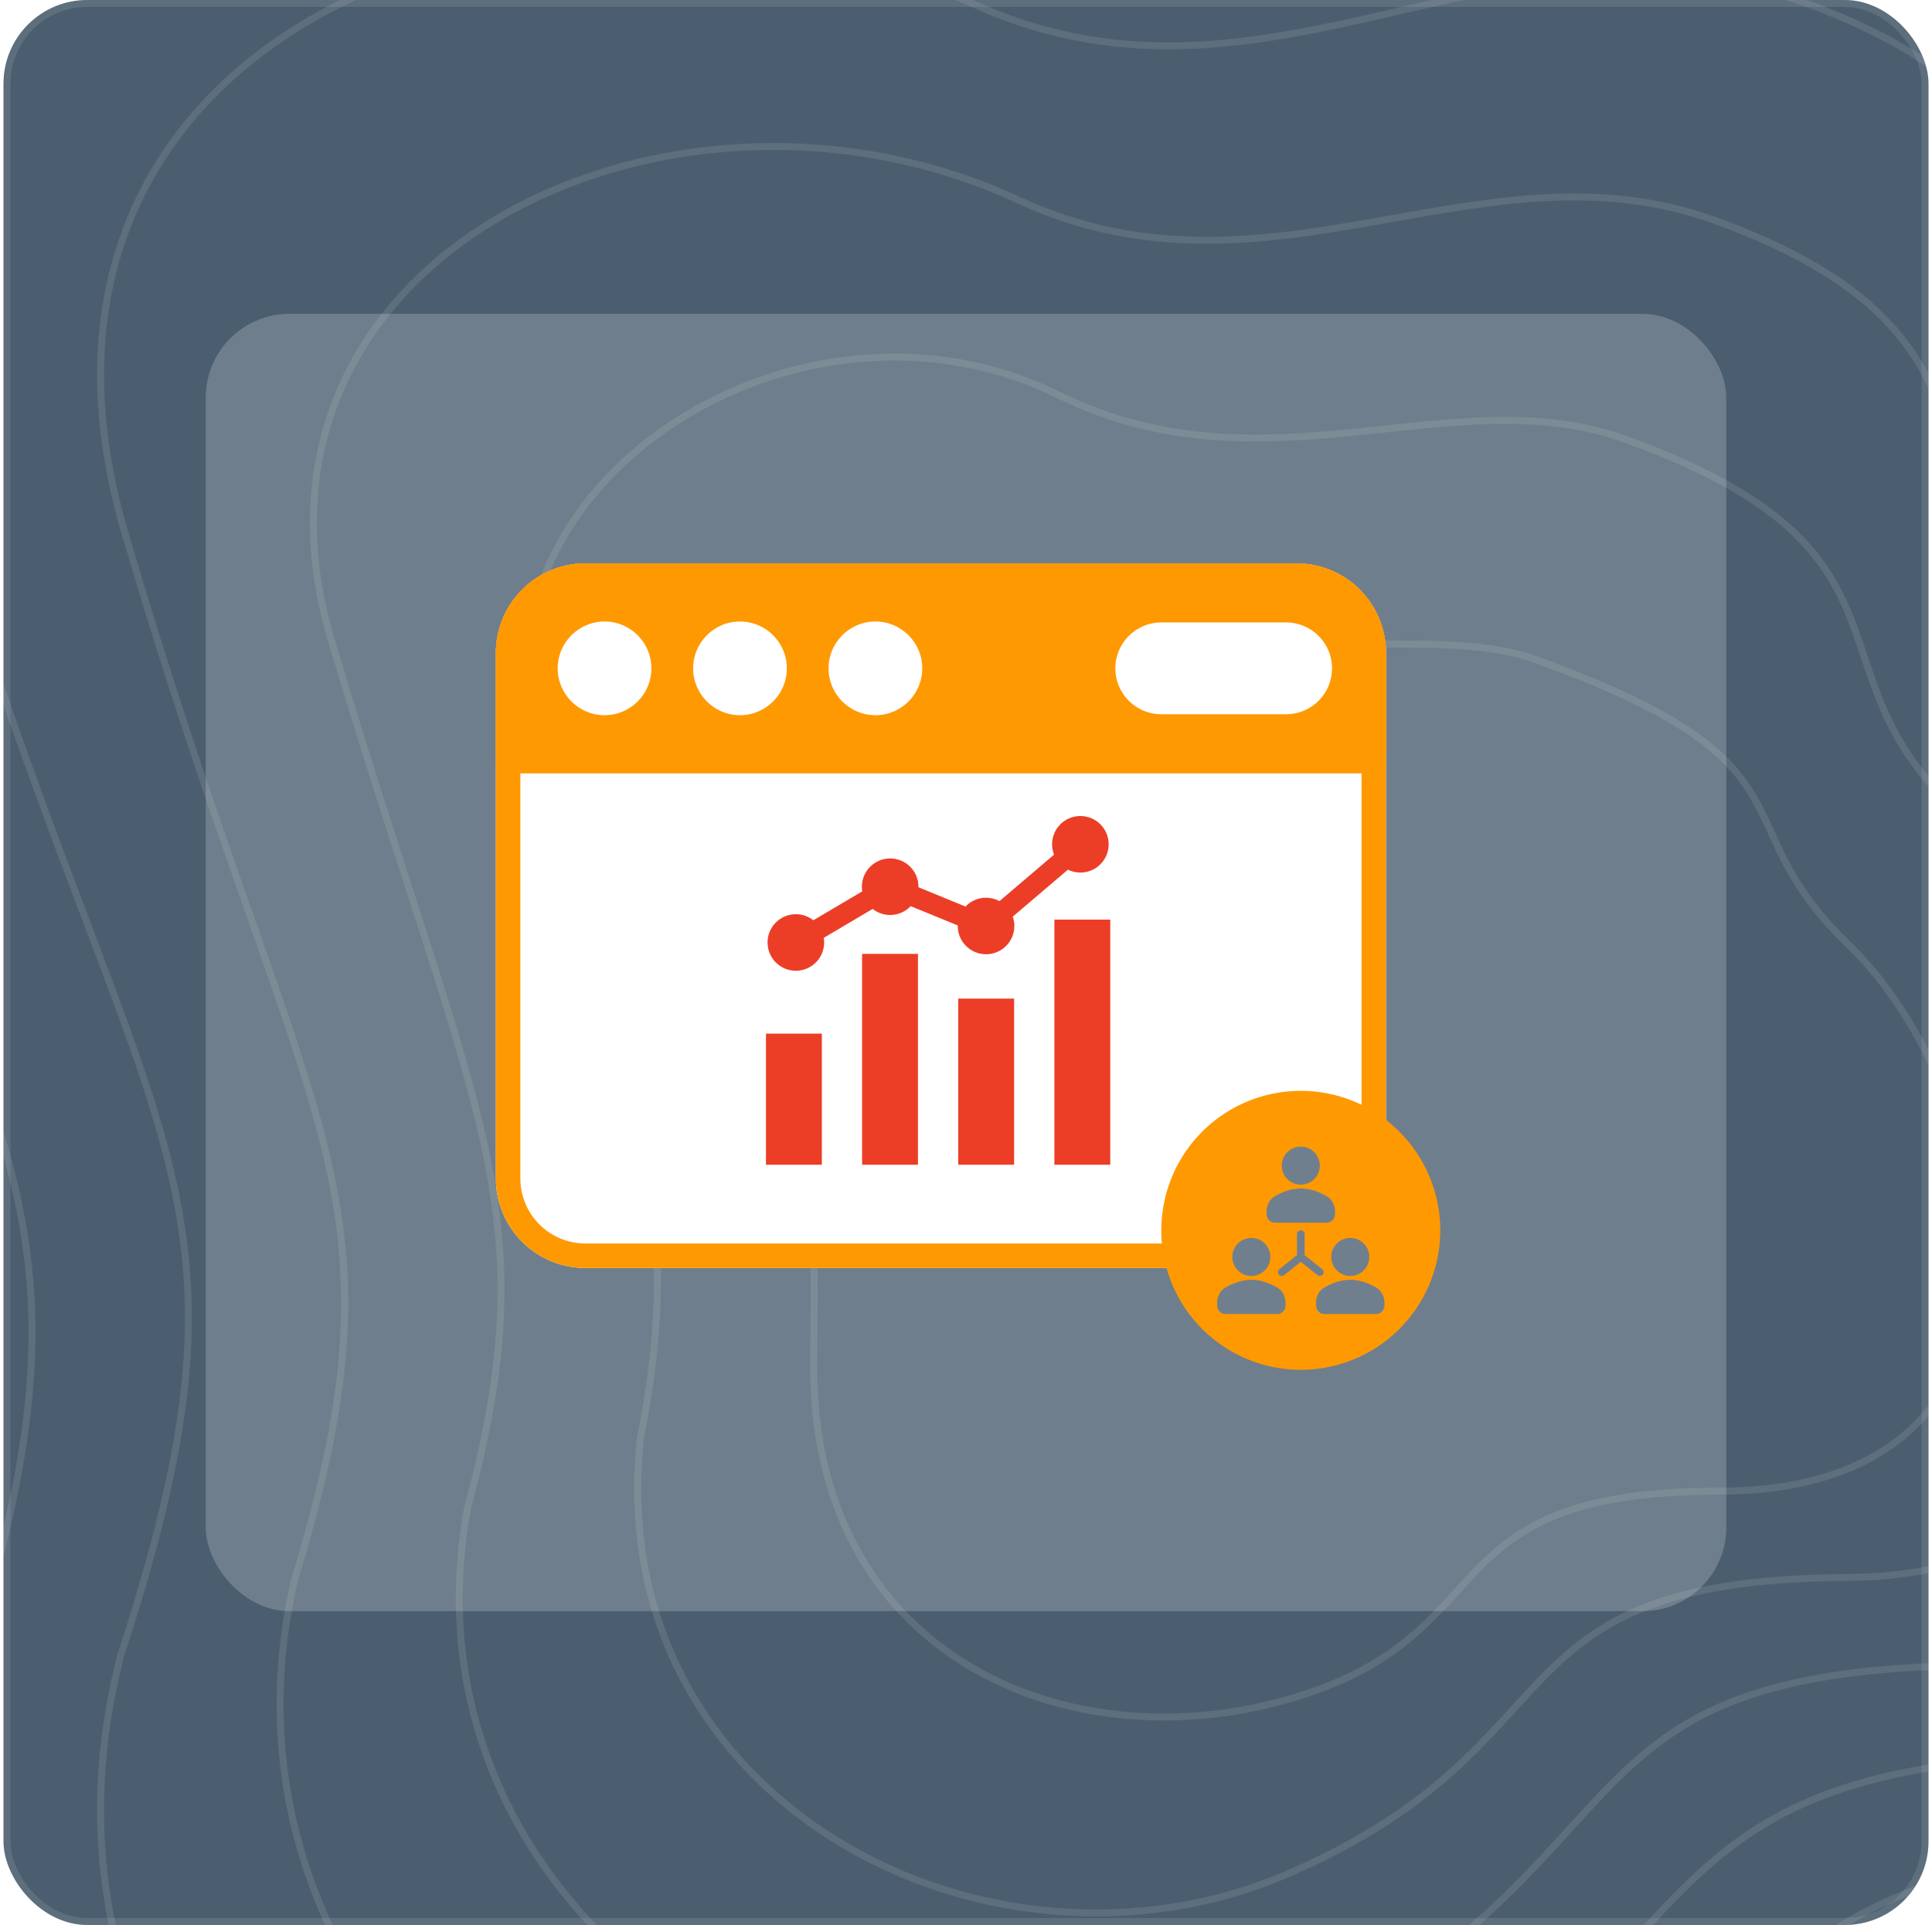
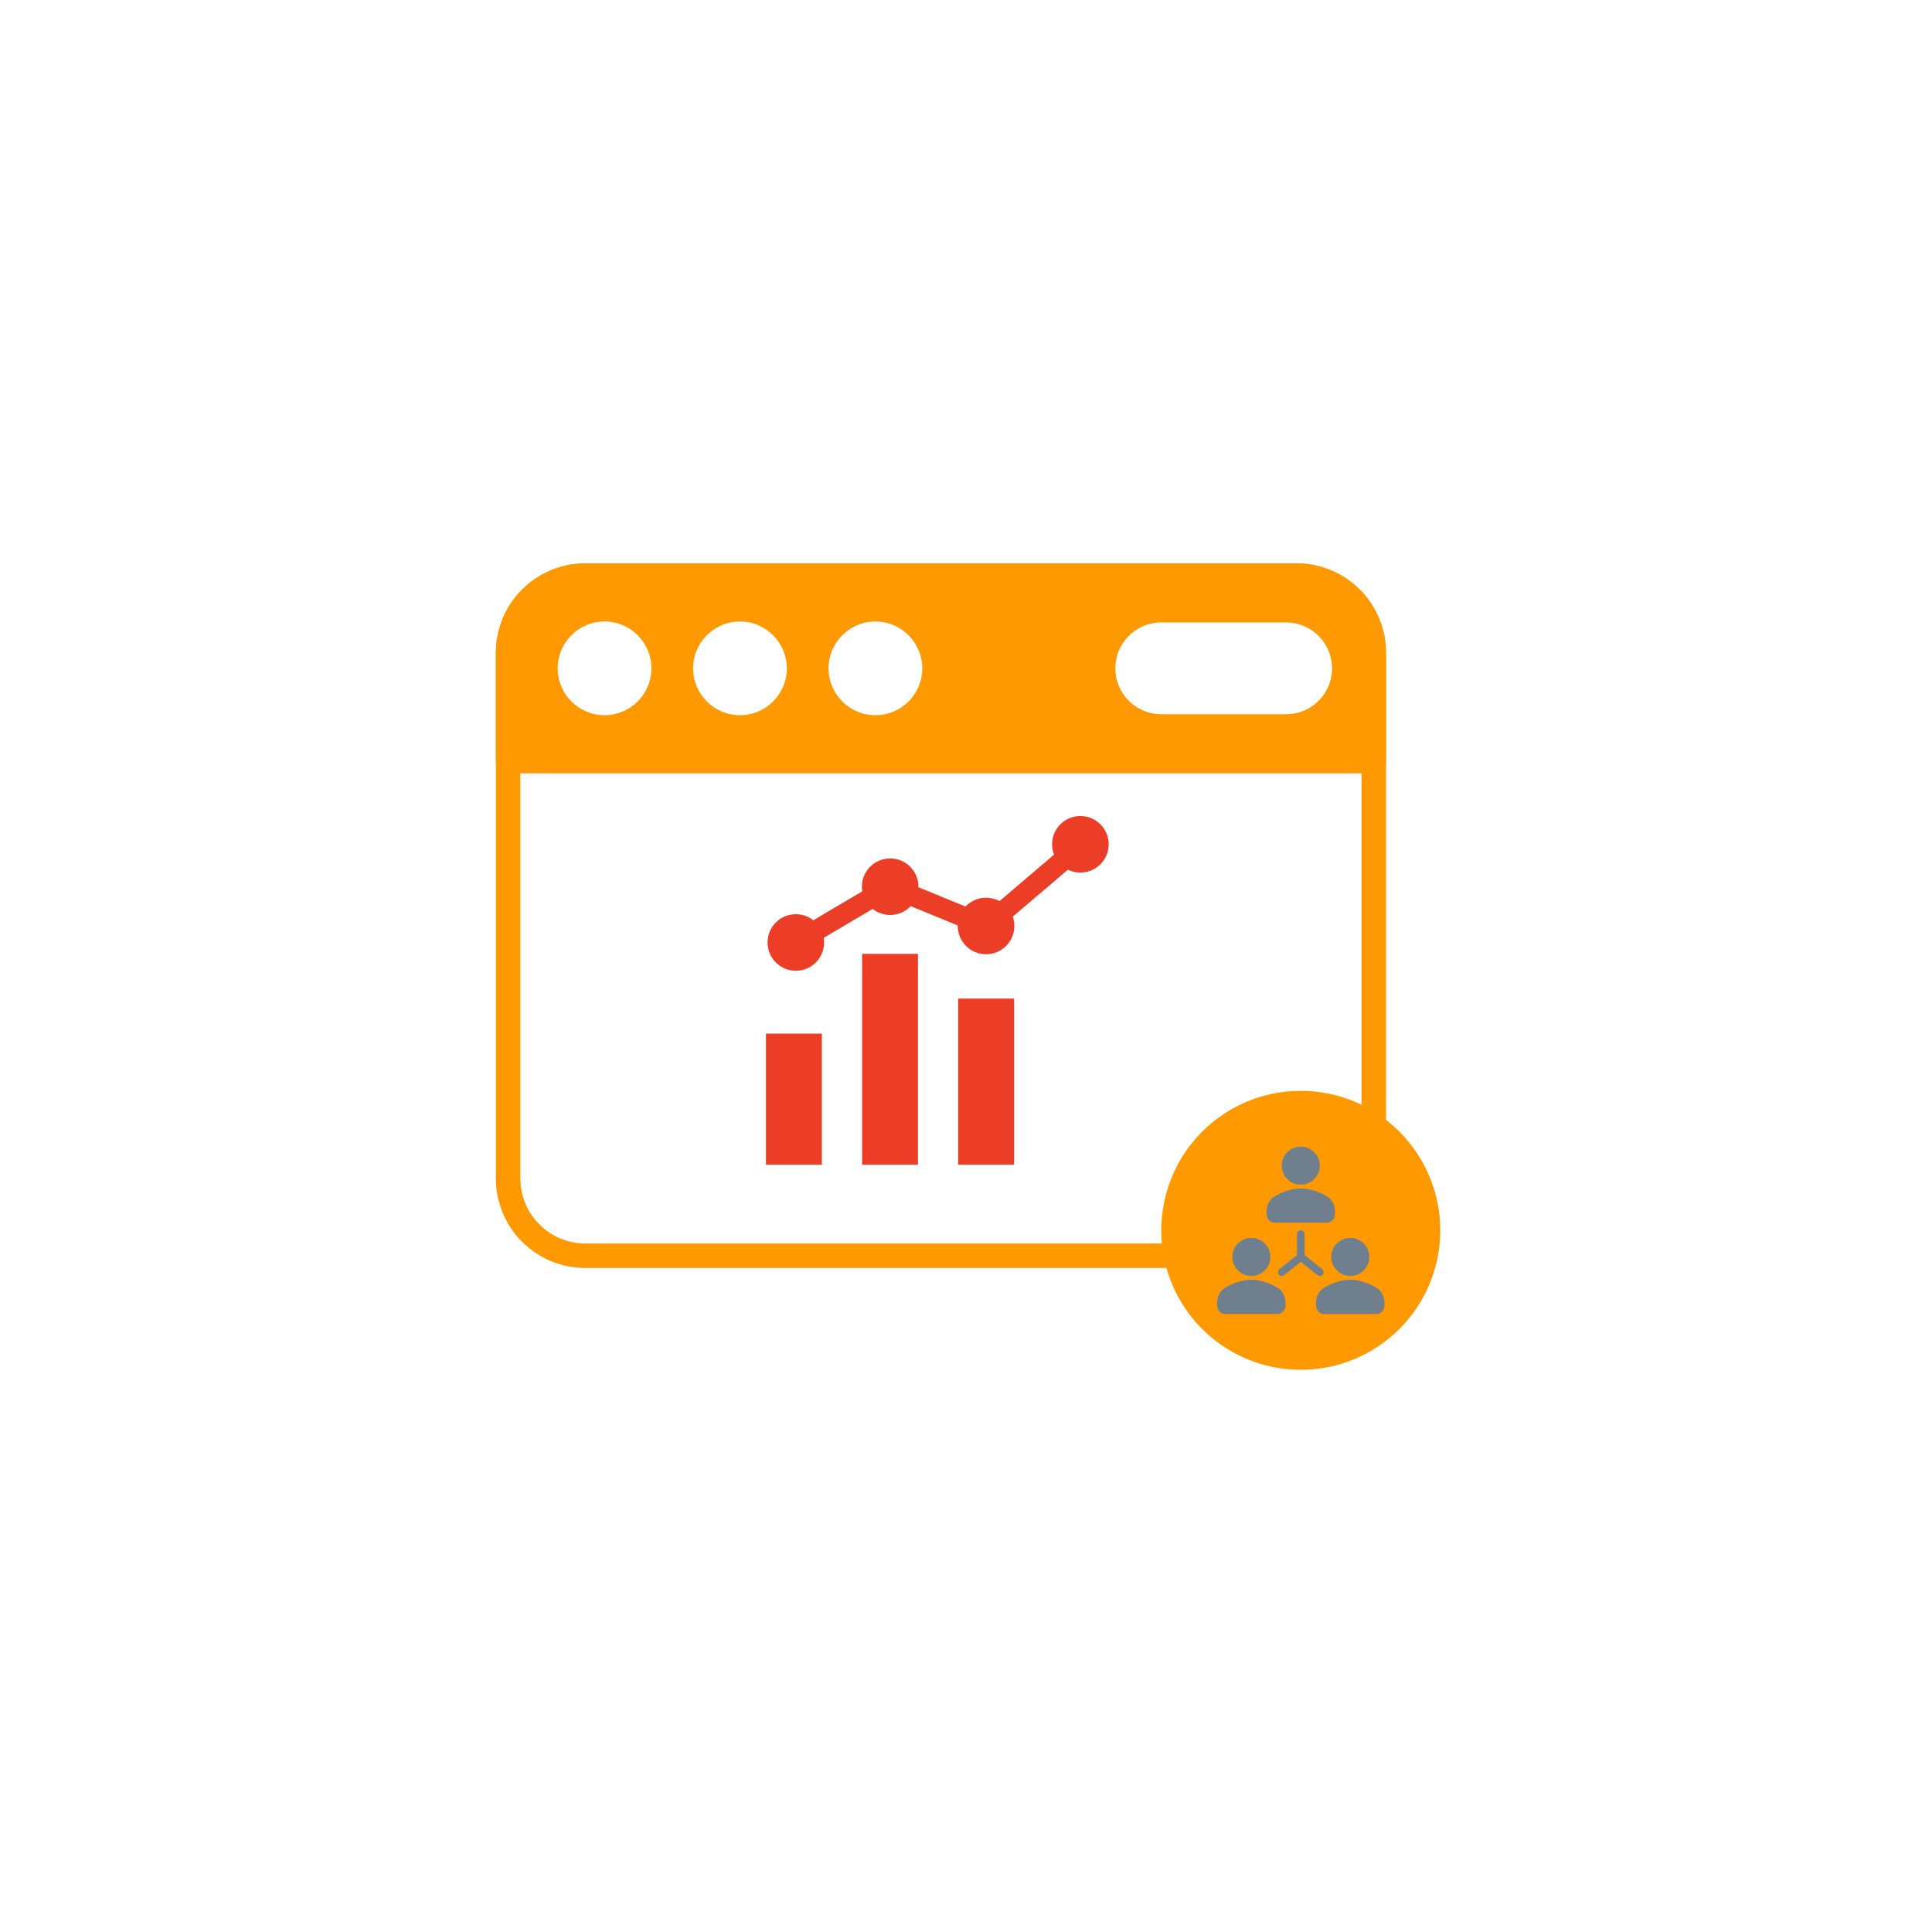
<svg xmlns="http://www.w3.org/2000/svg" width="277" height="276" viewBox="0 0 277 276" fill="none">
  <g clip-path="url(#clip0_12568_199327)">
-     <rect x="0.5" width="276" height="276" rx="12" fill="#4B5E6F" />
    <path d="M-219.803 -41.889C-278.541 -254.734 -60.955 -276.4 96.069 -212.131C187.686 -179.079 247.852 -281.869 361.347 -240.847C474.843 -199.825 338.785 -70.604 512.447 -4.285C686.108 62.035 601.328 358.763 449.545 362.182C297.763 365.6 339.469 415.511 187.686 529.69C35.903 643.869 -219.803 485.249 -156.218 317.741C-92.634 150.233 -156.219 188.52 -219.803 -41.889Z" stroke="#FEFEFE" stroke-opacity="0.1" />
    <path d="M106.873 123.76C100.095 103.487 131.839 70.783 157.364 84.74C180.738 97.521 204.54 88.901 220.265 94.599C261.663 109.6 246.436 117.54 264.942 135.355C287.461 157.034 298.207 213.803 246.436 213.803C203.856 213.803 216.596 234.483 184.712 243.647C152.828 252.81 116.669 237.212 116.669 196.146C116.669 180.725 118.16 157.524 106.873 123.76Z" stroke="#FEFEFE" stroke-opacity="0.1" />
-     <path d="M-190.107 -27.866C-244.121 -223.205 -43.43 -245.874 101.64 -186.179C187.052 -154.97 243.913 -249.199 348.52 -211.388C455.461 -172.731 330.388 -54.536 489.944 7.374C649.865 69.635 573.77 344.549 431.079 347.656C289.224 350.764 328.296 398.017 187.414 502.649C46.531 607.282 -189.216 461.664 -131.412 305.65C-73.608 151.968 -131.277 184.666 -190.107 -27.866Z" stroke="#FEFEFE" stroke-opacity="0.1" />
    <path d="M-160.411 -13.838C-209.702 -191.67 -25.905 -215.342 107.21 -160.221C186.419 -130.855 239.973 -216.523 335.692 -181.923C436.079 -145.632 321.991 -38.463 467.442 19.038C613.623 77.241 546.211 330.34 412.612 333.137C280.685 335.934 317.124 380.53 187.141 475.615C57.158 570.7 -158.63 438.084 -106.606 293.566C-54.582 153.71 -106.336 180.818 -160.411 -13.838Z" stroke="#FEFEFE" stroke-opacity="0.1" />
-     <path d="M-130.715 0.189C-175.282 -160.137 -8.38 -184.813 112.781 -134.266C185.785 -106.742 236.034 -183.849 322.865 -152.461C416.697 -118.535 313.593 -22.391 444.94 30.7C577.381 84.845 518.653 316.129 394.146 318.615C272.146 321.102 305.952 363.04 186.869 448.579C67.786 534.117 -128.043 414.503 -81.8 281.479C-35.557 155.45 -81.394 176.968 -130.715 0.189Z" stroke="#FEFEFE" stroke-opacity="0.1" />
    <path d="M-101.027 14.214C-140.87 -128.605 9.137 -154.285 118.343 -108.311C185.145 -82.63 232.087 -151.177 310.03 -123C397.308 -91.44 305.189 -6.321 422.43 42.361C541.131 92.447 491.087 301.917 375.672 304.093C263.6 306.268 294.773 345.55 186.59 421.541C78.406 497.532 -97.464 390.92 -57.001 269.392C-16.538 157.188 -56.459 173.116 -101.027 14.214Z" stroke="#FEFEFE" stroke-opacity="0.1" />
    <path d="M-71.33 28.955C-106.449 -96.358 26.663 -123.04 123.915 -81.641C184.512 -57.803 228.149 -117.788 297.203 -92.823C377.927 -63.628 296.792 10.465 399.929 54.737C504.889 100.766 463.53 288.421 357.207 290.286C255.062 292.15 283.602 328.775 186.318 395.219C89.035 461.664 -66.877 368.054 -32.194 258.02C2.488 159.642 -31.517 169.98 -71.33 28.955Z" stroke="#FEFEFE" stroke-opacity="0.1" />
    <path d="M-41.641 44.53C-72.036 -63.275 44.181 -90.962 129.478 -54.136C183.872 -32.141 224.203 -83.566 284.369 -61.811C358.539 -34.982 288.388 28.085 377.42 67.948C468.64 109.918 435.965 275.759 338.734 277.313C246.516 278.867 272.423 312.834 186.039 369.732C99.656 426.629 -36.297 346.022 -7.395 247.482C21.507 162.93 -6.582 167.679 -41.641 44.53Z" stroke="#FEFEFE" stroke-opacity="0.1" />
-     <path d="M-11.943 60.153C-37.615 -30.146 61.708 -58.836 135.051 -26.584C183.24 -6.431 220.265 -49.295 271.543 -30.752C339.159 -6.289 279.993 45.753 354.919 81.207C432.4 119.119 408.409 263.145 320.269 264.388C237.979 265.631 261.253 296.941 185.769 344.292C110.286 391.643 -5.709 324.037 17.413 236.992C40.535 166.267 18.362 165.425 -11.943 60.153Z" stroke="#FEFEFE" stroke-opacity="0.1" />
+     <path d="M-11.943 60.153C-37.615 -30.146 61.708 -58.836 135.051 -26.584C183.24 -6.431 220.265 -49.295 271.543 -30.752C339.159 -6.289 279.993 45.753 354.919 81.207C432.4 119.119 408.409 263.145 320.269 264.388C110.286 391.643 -5.709 324.037 17.413 236.992C40.535 166.267 18.362 165.425 -11.943 60.153Z" stroke="#FEFEFE" stroke-opacity="0.1" />
    <path d="M17.748 75.849C-3.2 3.056 79.228 -26.637 140.617 1.041C182.602 19.351 216.321 -14.952 258.711 0.38C319.772 22.477 271.591 63.494 332.412 94.537C396.152 128.391 380.846 250.603 301.798 251.535C229.436 252.468 250.076 281.12 185.492 318.924C120.909 356.728 24.873 302.124 42.215 226.574C59.556 169.675 43.299 163.243 17.748 75.849Z" stroke="#FEFEFE" stroke-opacity="0.1" />
    <path d="M47.45 91.641C31.225 36.355 96.758 5.658 146.192 28.762C181.974 45.229 212.387 19.487 245.889 31.608C300.396 51.34 263.199 81.331 309.915 107.965C359.915 137.761 353.293 238.158 283.337 238.78C220.902 239.401 238.909 265.396 185.225 293.653C131.542 321.911 55.465 280.309 67.026 216.254C78.587 173.18 68.246 161.159 47.45 91.641Z" stroke="#FEFEFE" stroke-opacity="0.1" />
    <path d="M77.155 107.583C65.654 69.804 114.293 38.103 151.772 56.635C181.35 71.258 208.458 54.077 233.071 62.987C281.024 80.353 254.811 99.319 287.423 121.544C323.682 147.281 325.744 225.864 264.881 226.174C212.373 226.485 227.747 249.823 184.963 268.533C142.179 287.244 86.061 258.644 91.842 206.083C97.622 176.836 93.197 159.224 77.155 107.583Z" stroke="#FEFEFE" stroke-opacity="0.1" />
    <g filter="url(#filter0_b_12568_199327)">
      <rect x="29.5" y="45" width="218" height="186" rx="12" fill="white" fill-opacity="0.2" />
      <path fill-rule="evenodd" clip-rule="evenodd" d="M172.716 181.802C173.187 181.802 173.638 181.613 173.968 181.278C174.298 180.942 174.479 180.488 174.472 180.017L174.284 168.33C174.264 167.08 174.751 165.875 175.635 164.992C176.519 164.108 177.724 163.62 178.973 163.64L196.412 163.92C196.539 163.923 196.666 163.93 196.791 163.942C197.284 163.991 197.774 163.828 198.141 163.496C198.508 163.162 198.717 162.69 198.717 162.195V93.611C198.717 90.206 197.365 86.941 194.958 84.534C192.55 82.126 189.285 80.773 185.88 80.773C162.321 80.773 107.49 80.773 83.931 80.773C80.526 80.773 77.261 82.126 74.853 84.534C72.446 86.941 71.094 90.206 71.094 93.611V168.965C71.094 172.369 72.446 175.634 74.853 178.042C77.261 180.449 80.526 181.802 83.931 181.802L172.716 181.802Z" fill="white" />
      <path fill-rule="evenodd" clip-rule="evenodd" d="M182.716 181.802C183.187 181.802 183.638 181.613 183.968 181.278C184.298 180.942 184.479 180.488 184.472 180.017L174.284 168.33C174.264 167.08 174.751 165.875 175.635 164.992C176.519 164.108 177.724 163.62 178.973 163.64L196.412 166.92C196.539 166.923 196.666 166.93 196.791 166.942C197.284 166.991 197.774 166.828 198.141 166.496C198.508 166.162 198.717 165.69 198.717 165.195V93.611C198.717 90.206 197.365 86.941 194.958 84.534C192.55 82.126 189.285 80.773 185.88 80.773C162.321 80.773 107.49 80.773 83.931 80.773C80.526 80.773 77.261 82.126 74.853 84.534C72.446 86.941 71.094 90.206 71.094 93.611V168.965C71.094 172.369 72.446 175.634 74.853 178.042C77.261 180.449 80.526 181.802 83.931 181.802L182.716 181.802ZM195.206 160.389L179.03 160.129C176.829 160.094 179.552 166.83 177.996 168.386C176.44 169.942 170.737 166.186 170.773 168.386L170.932 178.29H83.931C81.458 178.29 79.086 177.308 77.337 175.559C75.588 173.81 74.606 171.438 74.606 168.965C74.606 150.198 74.606 112.377 74.606 93.611C74.606 91.137 75.588 88.765 77.337 87.016C79.086 85.267 81.458 84.285 83.931 84.285H185.88C188.354 84.285 190.726 85.268 192.475 87.016C194.224 88.765 195.206 91.137 195.206 93.611V160.389Z" fill="#FF9902" />
      <path fill-rule="evenodd" clip-rule="evenodd" d="M71.094 109.125C71.094 110.095 71.88 110.881 72.85 110.881H196.962C197.932 110.881 198.717 110.095 198.717 109.125V93.611C198.717 90.206 197.365 86.941 194.958 84.534C192.55 82.126 189.285 80.773 185.88 80.773C162.321 80.773 107.49 80.773 83.931 80.773C80.526 80.773 77.261 82.126 74.853 84.534C72.446 86.941 71.094 90.206 71.094 93.611C71.094 93.611 71.094 109.125 71.094 109.125ZM125.512 89.11C121.804 89.11 118.794 92.12 118.794 95.827C118.794 99.534 121.804 102.545 125.512 102.545C129.219 102.545 132.229 99.534 132.229 95.827C132.229 92.12 129.219 89.11 125.512 89.11ZM106.094 89.11C102.387 89.11 99.377 92.12 99.377 95.827C99.377 99.534 102.387 102.545 106.094 102.545C109.802 102.545 112.811 99.534 112.811 95.827C112.811 92.12 109.802 89.11 106.094 89.11ZM86.677 89.11C82.969 89.11 79.96 92.12 79.96 95.827C79.96 99.534 82.969 102.545 86.677 102.545C90.384 102.545 93.394 99.534 93.394 95.827C93.394 92.12 90.384 89.11 86.677 89.11ZM166.494 102.409H184.4C188.033 102.409 190.982 99.46 190.982 95.827C190.982 92.194 188.033 89.245 184.4 89.245H166.494C162.862 89.245 159.912 92.194 159.912 95.827C159.912 99.46 162.862 102.409 166.494 102.409Z" fill="#FF9902" />
      <g clip-path="url(#clip1_12568_199327)">
        <path d="M123.602 136.764H131.614V166.999H123.602V136.764Z" fill="#EC3E27" />
        <path d="M137.383 143.176H145.396V167H137.383V143.176Z" fill="#EC3E27" />
-         <path d="M151.172 131.85H159.185V167H151.172V131.85Z" fill="#EC3E27" />
        <path d="M109.82 148.196H117.833V166.999H109.82V148.196Z" fill="#EC3E27" />
        <path d="M154.898 117C152.657 117 150.841 118.815 150.841 121.054C150.841 121.578 150.942 122.078 151.123 122.538L143.304 129.199C142.731 128.888 142.073 128.712 141.375 128.712C140.216 128.712 139.17 129.199 138.431 129.978L131.682 127.214C131.682 127.187 131.684 127.162 131.684 127.135C131.684 124.896 129.867 123.081 127.627 123.081C125.386 123.081 123.57 124.896 123.57 127.135C123.57 127.362 123.589 127.584 123.625 127.8L116.613 131.946C115.922 131.402 115.051 131.077 114.104 131.077C111.863 131.077 110.047 132.892 110.047 135.131C110.047 137.37 111.863 139.185 114.104 139.185C116.344 139.185 118.161 137.37 118.161 135.131C118.161 134.904 118.141 134.682 118.105 134.466L125.118 130.32C125.808 130.864 126.679 131.189 127.627 131.189C128.786 131.189 129.831 130.702 130.571 129.923L137.32 132.687C137.32 132.713 137.318 132.739 137.318 132.766C137.318 135.005 139.135 136.82 141.375 136.82C143.616 136.82 145.432 135.005 145.432 132.766C145.432 132.297 145.351 131.846 145.205 131.427L153.11 124.693C153.649 124.958 154.256 125.108 154.898 125.108C157.139 125.108 158.955 123.293 158.955 121.054C158.955 118.815 157.139 117 154.898 117Z" fill="#EC3E27" />
      </g>
      <g clip-path="url(#clip2_12568_199327)">
        <path d="M186.5 156.4C182.544 156.4 178.678 157.573 175.389 159.771C172.1 161.969 169.536 165.092 168.022 168.747C166.509 172.401 166.113 176.423 166.884 180.302C167.656 184.182 169.561 187.745 172.358 190.543C175.155 193.34 178.719 195.244 182.598 196.016C186.478 196.788 190.499 196.392 194.154 194.878C197.808 193.364 200.932 190.801 203.129 187.512C205.327 184.223 206.5 180.356 206.5 176.4C206.498 171.097 204.39 166.011 200.64 162.26C196.89 158.51 191.804 156.402 186.5 156.4Z" fill="#FF9902" />
        <g clip-path="url(#clip3_12568_199327)">
          <path d="M186.501 169.855C188.007 169.855 189.228 168.634 189.228 167.128C189.228 165.621 188.007 164.4 186.501 164.4C184.994 164.4 183.773 165.621 183.773 167.128C183.773 168.634 184.994 169.855 186.501 169.855Z" fill="#707F8D" />
          <path d="M182.762 175.309H190.243C190.888 175.309 191.412 174.744 191.412 174.048V173.699C191.412 172.787 190.961 171.955 190.234 171.526C189.363 171.012 188.009 170.4 186.503 170.4C184.997 170.4 183.643 171.012 182.772 171.526C182.045 171.955 181.594 172.787 181.594 173.699V174.048C181.594 174.744 182.118 175.309 182.762 175.309Z" fill="#707F8D" />
          <path d="M179.407 182.946C180.913 182.946 182.134 181.725 182.134 180.218C182.134 178.712 180.913 177.491 179.407 177.491C177.901 177.491 176.68 178.712 176.68 180.218C176.68 181.725 177.901 182.946 179.407 182.946Z" fill="#707F8D" />
          <path d="M183.14 184.617C182.269 184.103 180.915 183.491 179.409 183.491C177.903 183.491 176.549 184.104 175.678 184.617C174.951 185.046 174.5 185.878 174.5 186.79V187.139C174.5 187.835 175.024 188.4 175.669 188.4H183.15C183.794 188.4 184.318 187.835 184.318 187.139V186.79C184.318 185.878 183.867 185.046 183.14 184.617Z" fill="#707F8D" />
          <path d="M193.594 182.946C195.101 182.946 196.322 181.725 196.322 180.218C196.322 178.712 195.101 177.491 193.594 177.491C192.088 177.491 190.867 178.712 190.867 180.218C190.867 181.725 192.088 182.946 193.594 182.946Z" fill="#707F8D" />
          <path d="M197.32 184.617C196.449 184.103 195.095 183.491 193.589 183.491C192.083 183.491 190.729 184.104 189.858 184.617C189.131 185.046 188.68 185.878 188.68 186.79V187.139C188.68 187.835 189.204 188.401 189.848 188.401H197.329C197.974 188.401 198.498 187.835 198.498 187.139V186.79C198.498 185.878 198.047 185.046 197.32 184.617Z" fill="#707F8D" />
          <path d="M189.226 182.946C189.386 182.946 189.545 182.876 189.653 182.741C189.841 182.506 189.802 182.163 189.568 181.974L187.045 179.956V176.946C187.045 176.644 186.801 176.4 186.499 176.4C186.198 176.4 185.954 176.644 185.954 176.946V179.956L183.431 181.974C183.196 182.163 183.158 182.506 183.346 182.741C183.454 182.875 183.612 182.946 183.773 182.946C183.892 182.946 184.012 182.907 184.113 182.826L186.499 180.917L188.886 182.826C188.986 182.907 189.107 182.946 189.226 182.946Z" fill="#707F8D" />
        </g>
      </g>
    </g>
  </g>
  <rect x="1" y="0.5" width="275" height="275" rx="11.5" stroke="#FEFEFE" stroke-opacity="0.1" />
  <defs>
    <filter id="filter0_b_12568_199327" x="19.5" y="35" width="238" height="206" filterUnits="userSpaceOnUse" color-interpolation-filters="sRGB">
      <feFlood flood-opacity="0" result="BackgroundImageFix" />
      <feGaussianBlur in="BackgroundImageFix" stdDeviation="5" />
      <feComposite in2="SourceAlpha" operator="in" result="effect1_backgroundBlur_12568_199327" />
      <feBlend mode="normal" in="SourceGraphic" in2="effect1_backgroundBlur_12568_199327" result="shape" />
    </filter>
    <clipPath id="clip0_12568_199327">
      <rect x="0.5" width="276" height="276" rx="12" fill="white" />
    </clipPath>
    <clipPath id="clip1_12568_199327">
      <rect width="50" height="50" fill="white" transform="translate(109.5 117)" />
    </clipPath>
    <clipPath id="clip2_12568_199327">
      <rect width="40" height="40" fill="white" transform="translate(166.5 156.4)" />
    </clipPath>
    <clipPath id="clip3_12568_199327">
      <rect width="24" height="24" fill="white" transform="translate(174.5 164.4)" />
    </clipPath>
  </defs>
</svg>